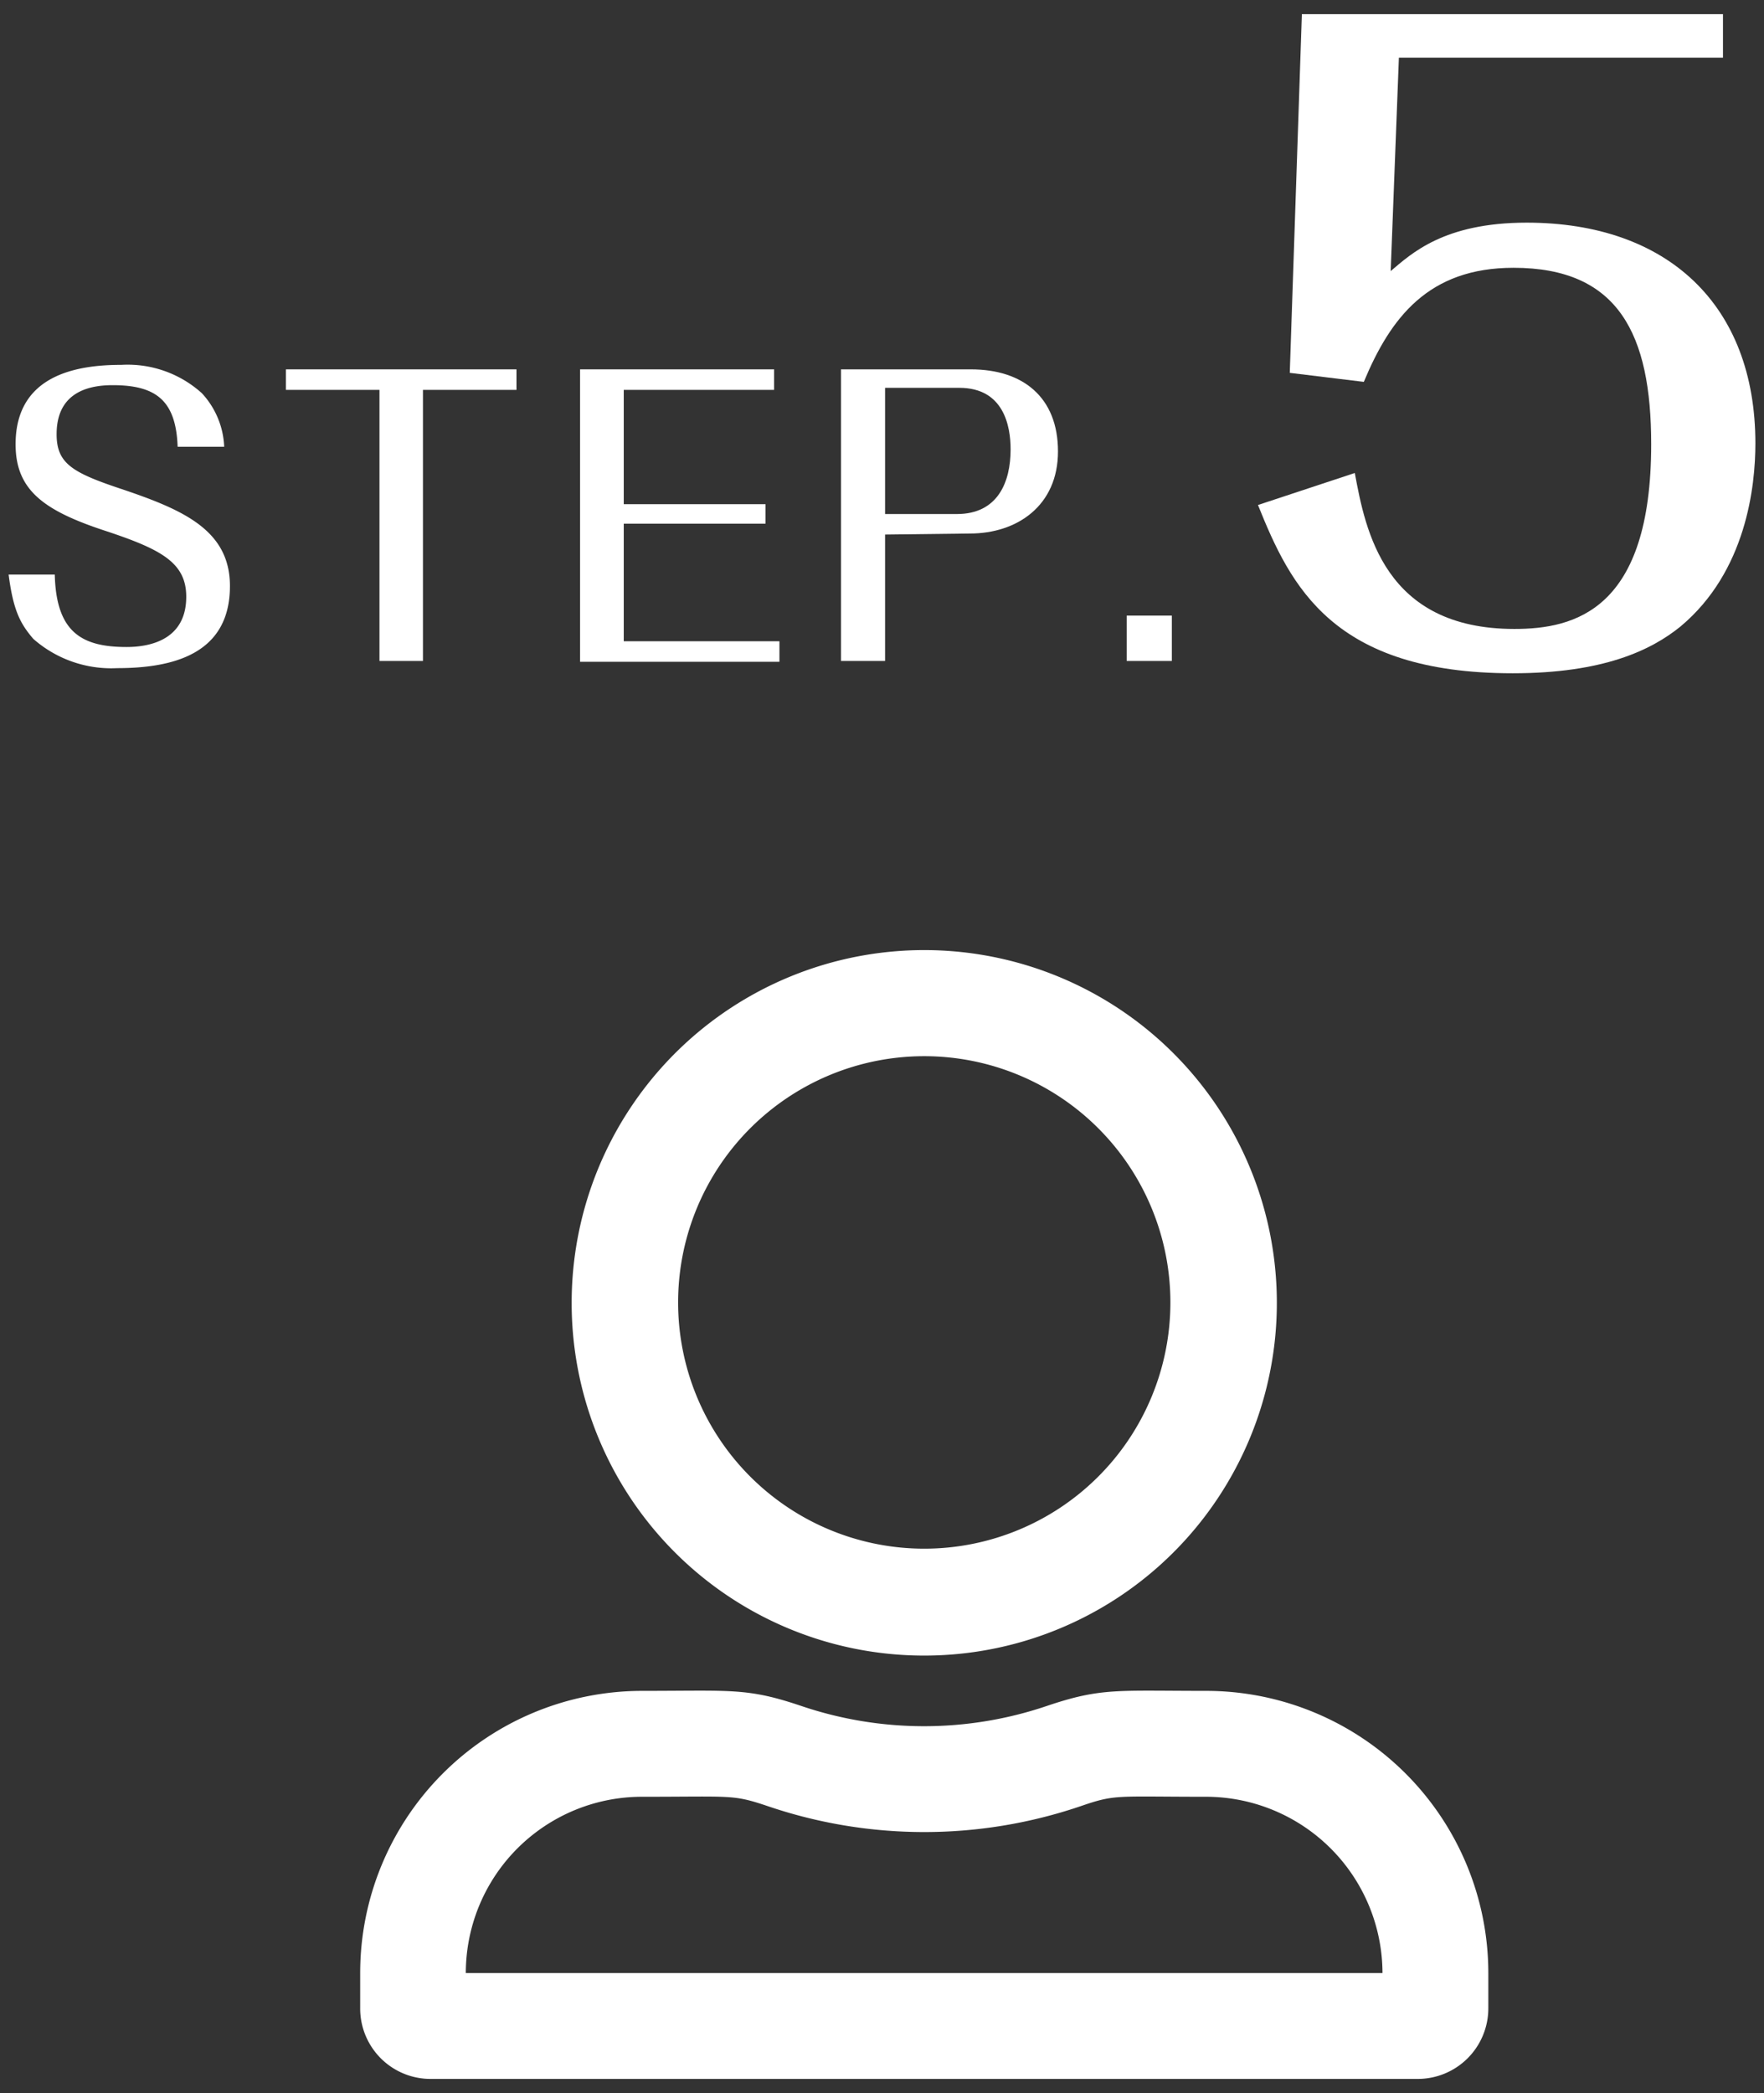
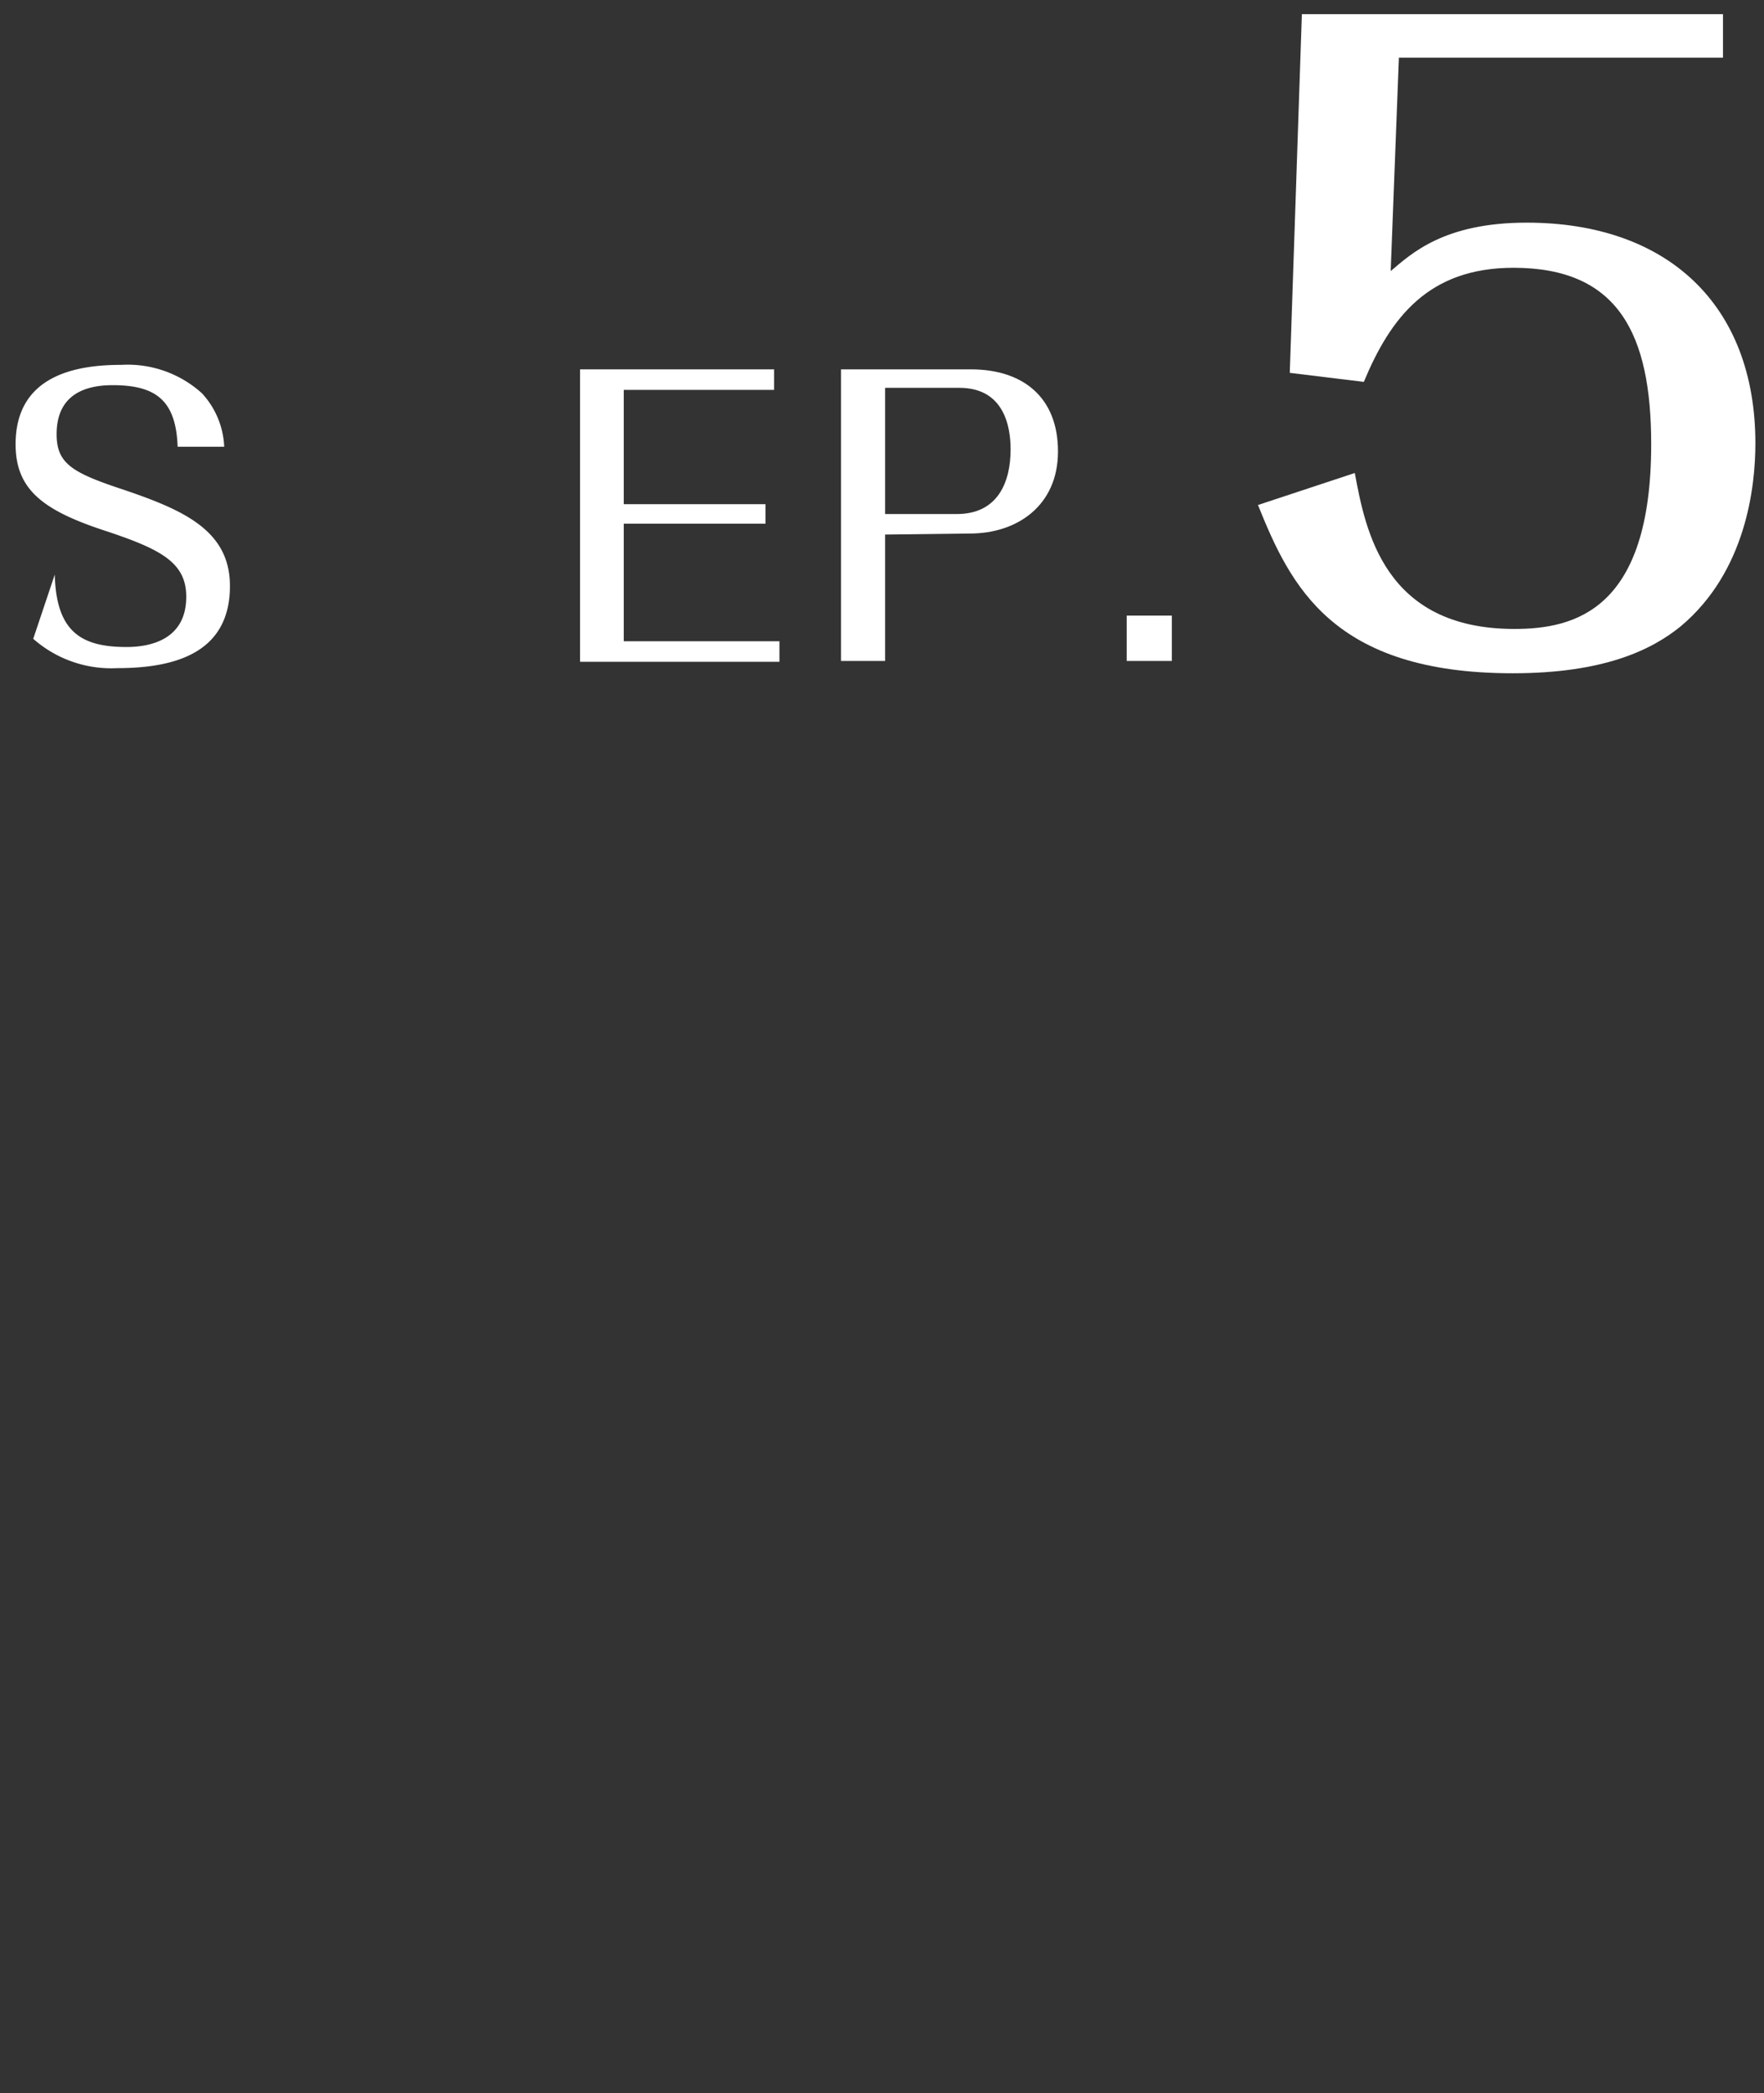
<svg xmlns="http://www.w3.org/2000/svg" id="レイヤー_1" data-name="レイヤー 1" viewBox="0 0 86 102" width="86" height="102">
  <rect x="0" y="0" width="86" height="102" fill="#333333" stroke="none" />
  <defs>
    <style>.cls-1{fill:#fff;}</style>
  </defs>
  <title>img_service-05</title>
-   <path class="cls-1" d="M2.67,28c.07,2.8,1.3,3.53,3.5,3.53,1.16,0,2.91-.36,2.91-2.45,0-1.65-1.21-2.3-3.85-3.18-3.08-1-4.47-2-4.47-4.25,0-3.39,3-3.87,5.16-3.87a5.4,5.4,0,0,1,3.92,1.38,4.08,4.08,0,0,1,1.09,2.61H8.66c-.08-2.26-1.06-3-3.17-3-1.43,0-2.73.52-2.73,2.39,0,1.46.8,1.89,3.31,2.72,2.94,1,5.14,2,5.14,4.68,0,3.3-2.75,4-5.5,4a5.75,5.75,0,0,1-4.09-1.43C1,30.4.65,29.78.42,28Z" />
-   <path class="cls-1" d="M20.62,19V32.21H18.5V19H13.94V18H25.18V19Z" />
+   <path class="cls-1" d="M2.67,28c.07,2.8,1.3,3.53,3.5,3.53,1.16,0,2.91-.36,2.91-2.45,0-1.65-1.21-2.3-3.85-3.18-3.08-1-4.47-2-4.47-4.25,0-3.39,3-3.87,5.16-3.87a5.4,5.4,0,0,1,3.92,1.38,4.08,4.08,0,0,1,1.09,2.61H8.66c-.08-2.26-1.06-3-3.17-3-1.43,0-2.73.52-2.73,2.39,0,1.46.8,1.89,3.31,2.72,2.94,1,5.14,2,5.14,4.68,0,3.3-2.75,4-5.5,4a5.75,5.75,0,0,1-4.09-1.43Z" />
  <path class="cls-1" d="M30.41,31.25H38v1H28.28V18h9.46V19H30.41v5.57h6.91v.95H30.41Z" />
  <path class="cls-1" d="M43.15,26.05v6.16H41V18h6.34c2.52,0,4.24,1.35,4.24,4s-2,4-4.29,4Zm0-1h3.5c2,0,2.62-1.56,2.62-3.15,0-1.15-.34-3-2.5-3H43.15Z" />
  <path class="cls-1" d="M57.13,32.21h-2.2V30h2.2Z" />
  <path class="cls-1" d="M63.47.69H84V2.81H68.2l-.4,10.4c1-.84,2.58-2.36,6.63-2.36,6.86,0,11.15,4,11.15,10.76,0,2.08-.44,6.24-3.65,8.92-1.43,1.16-3.77,2.28-8.18,2.28-8.77,0-10.83-4.24-12.42-8.2l4.72-1.56c.52,2.8,1.43,7.6,7.78,7.6,2.94,0,6.67-.92,6.67-9,0-5.36-1.59-8.6-6.71-8.6-4.16,0-6,2.44-7.3,5.56l-3.61-.44Z" />
-   <path class="cls-1" d="M58.81,82.4c-4.36,0-5.12-.16-7.76.73a18.65,18.65,0,0,1-12,0c-2.64-.89-3.38-.73-7.75-.73A13.75,13.75,0,0,0,17.56,96.15v1.72A3.43,3.43,0,0,0,21,101.31H69.12a3.44,3.44,0,0,0,3.44-3.44V96.15A13.76,13.76,0,0,0,58.81,82.4ZM67.4,96.15H22.71a8.59,8.59,0,0,1,8.6-8.59c4.41,0,4.4-.12,6.1.45a23.68,23.68,0,0,0,15.3,0c1.69-.58,1.68-.45,6.1-.45A8.61,8.61,0,0,1,67.4,96.15ZM45.06,80.68A17.19,17.19,0,1,0,27.87,63.5,17.18,17.18,0,0,0,45.06,80.68Zm0-29.21a12,12,0,1,1-12,12A12,12,0,0,1,45.06,51.47Z" />
</svg>